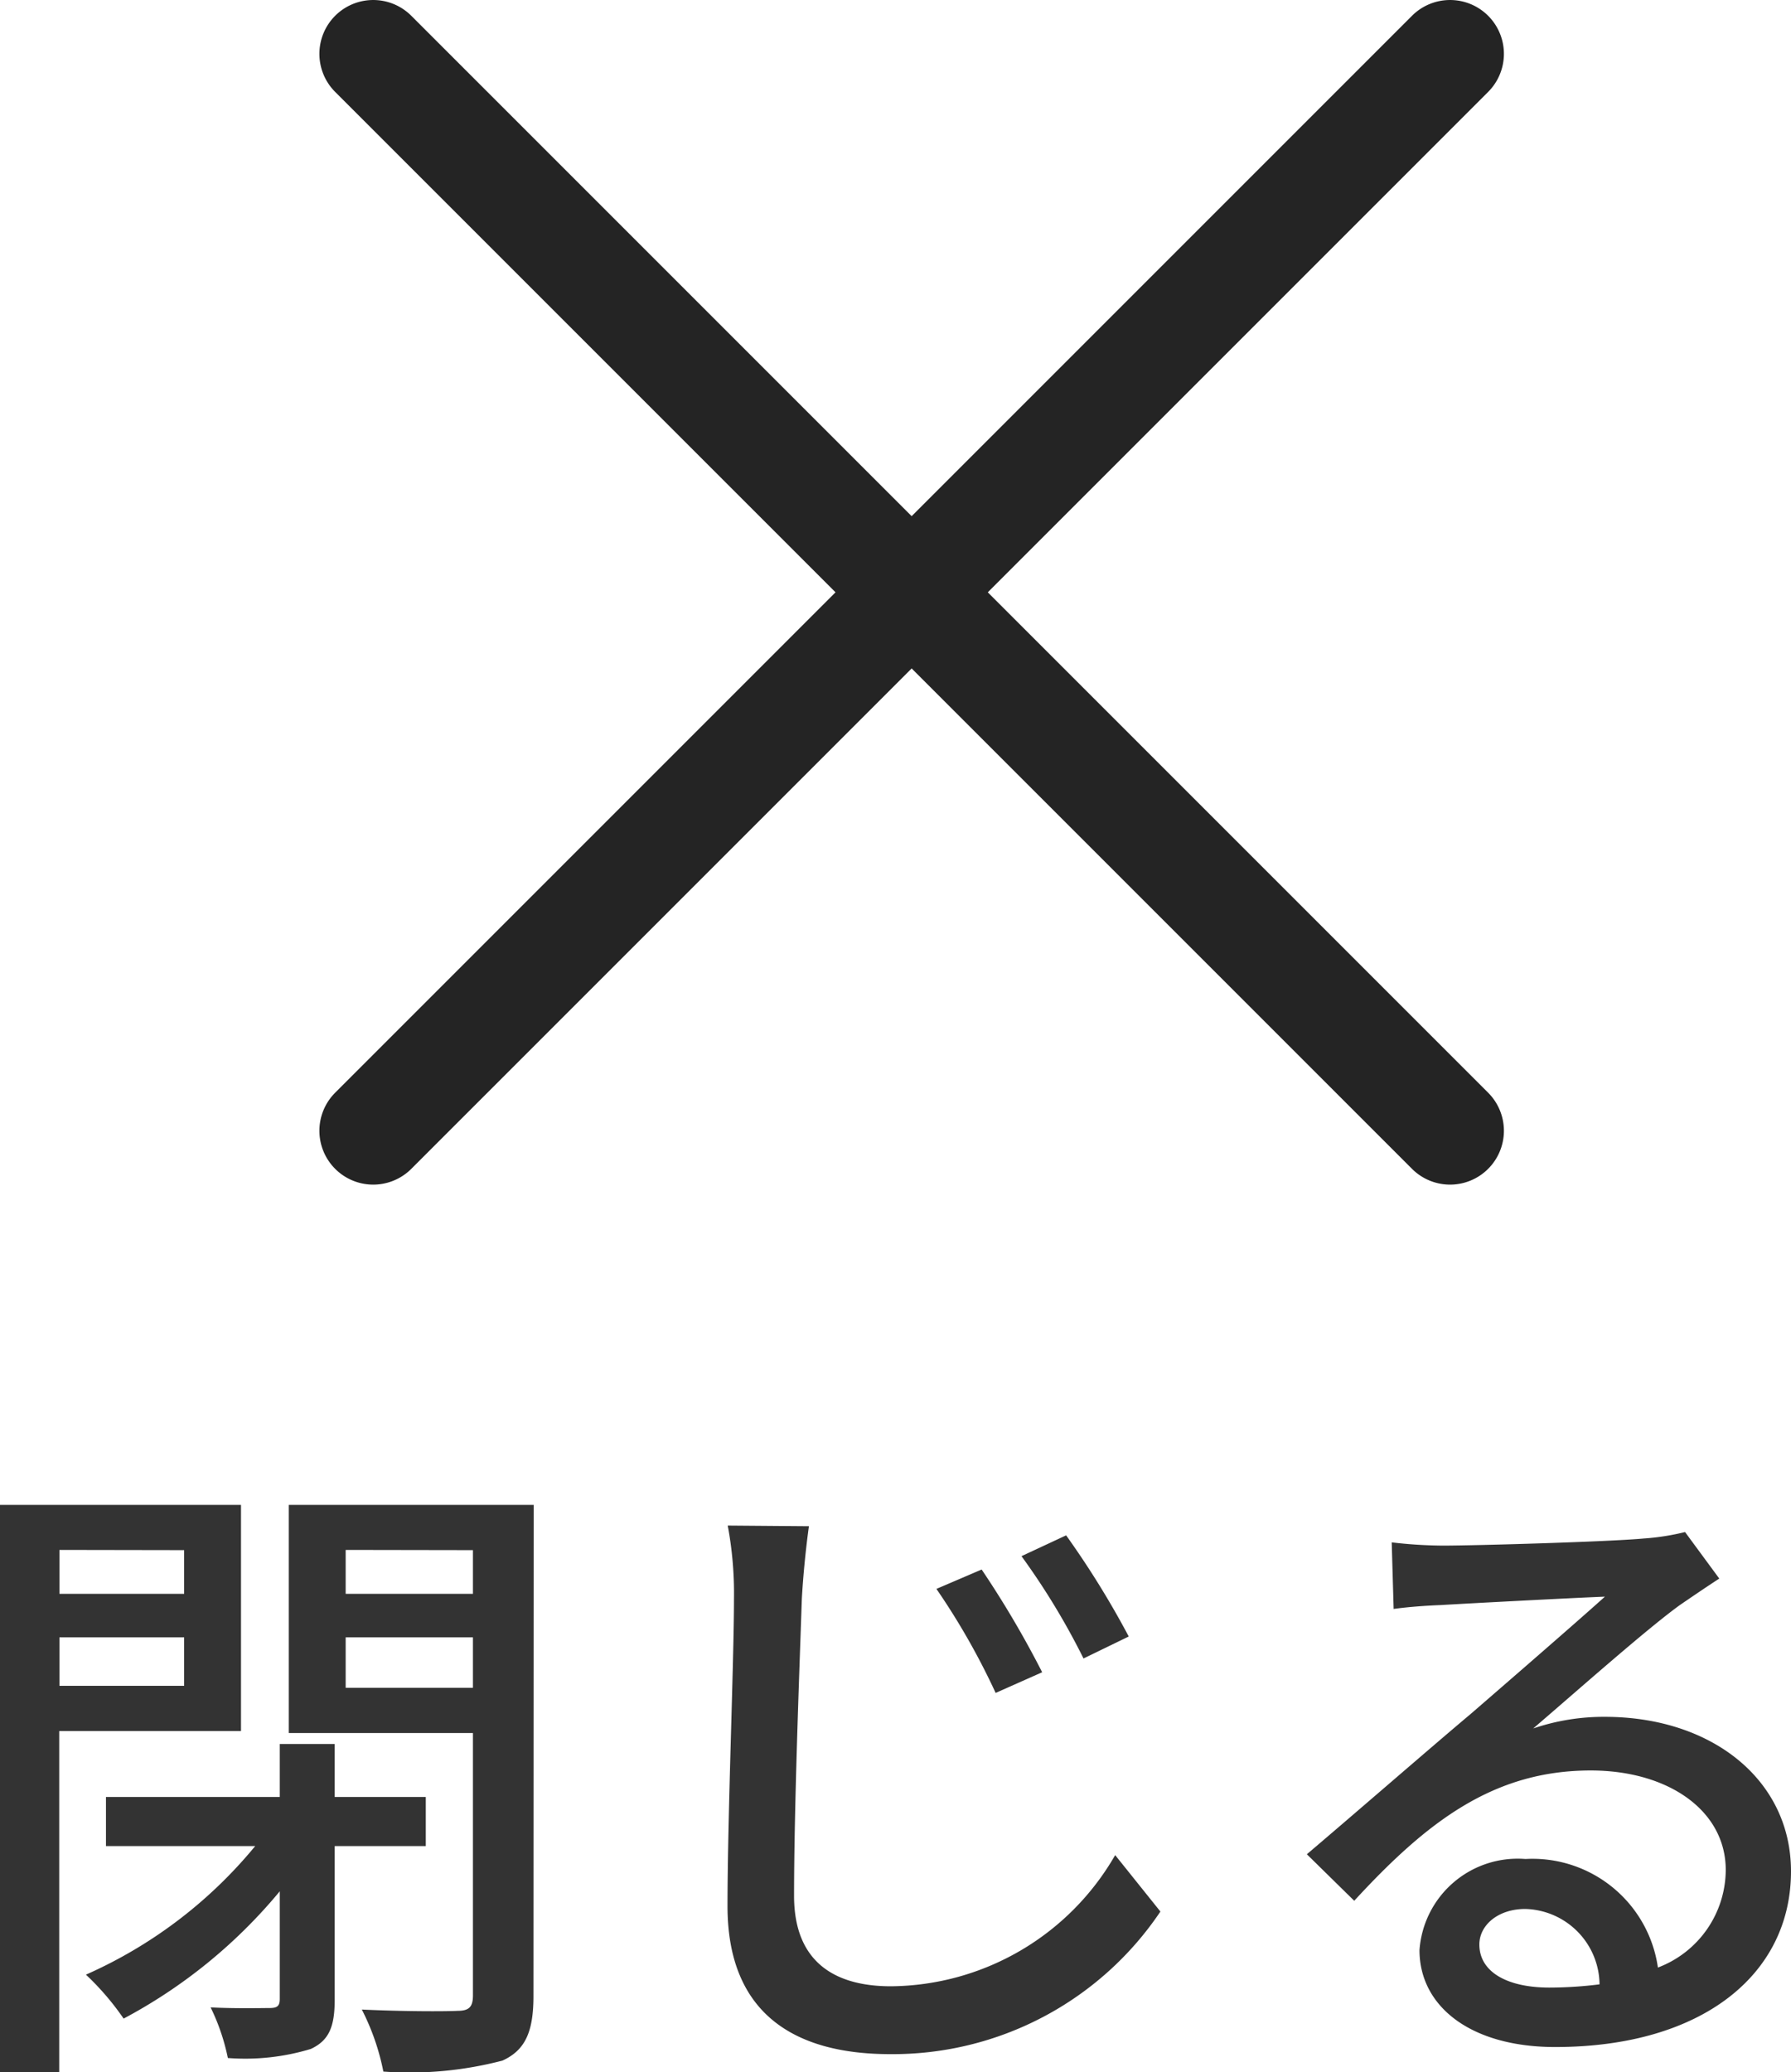
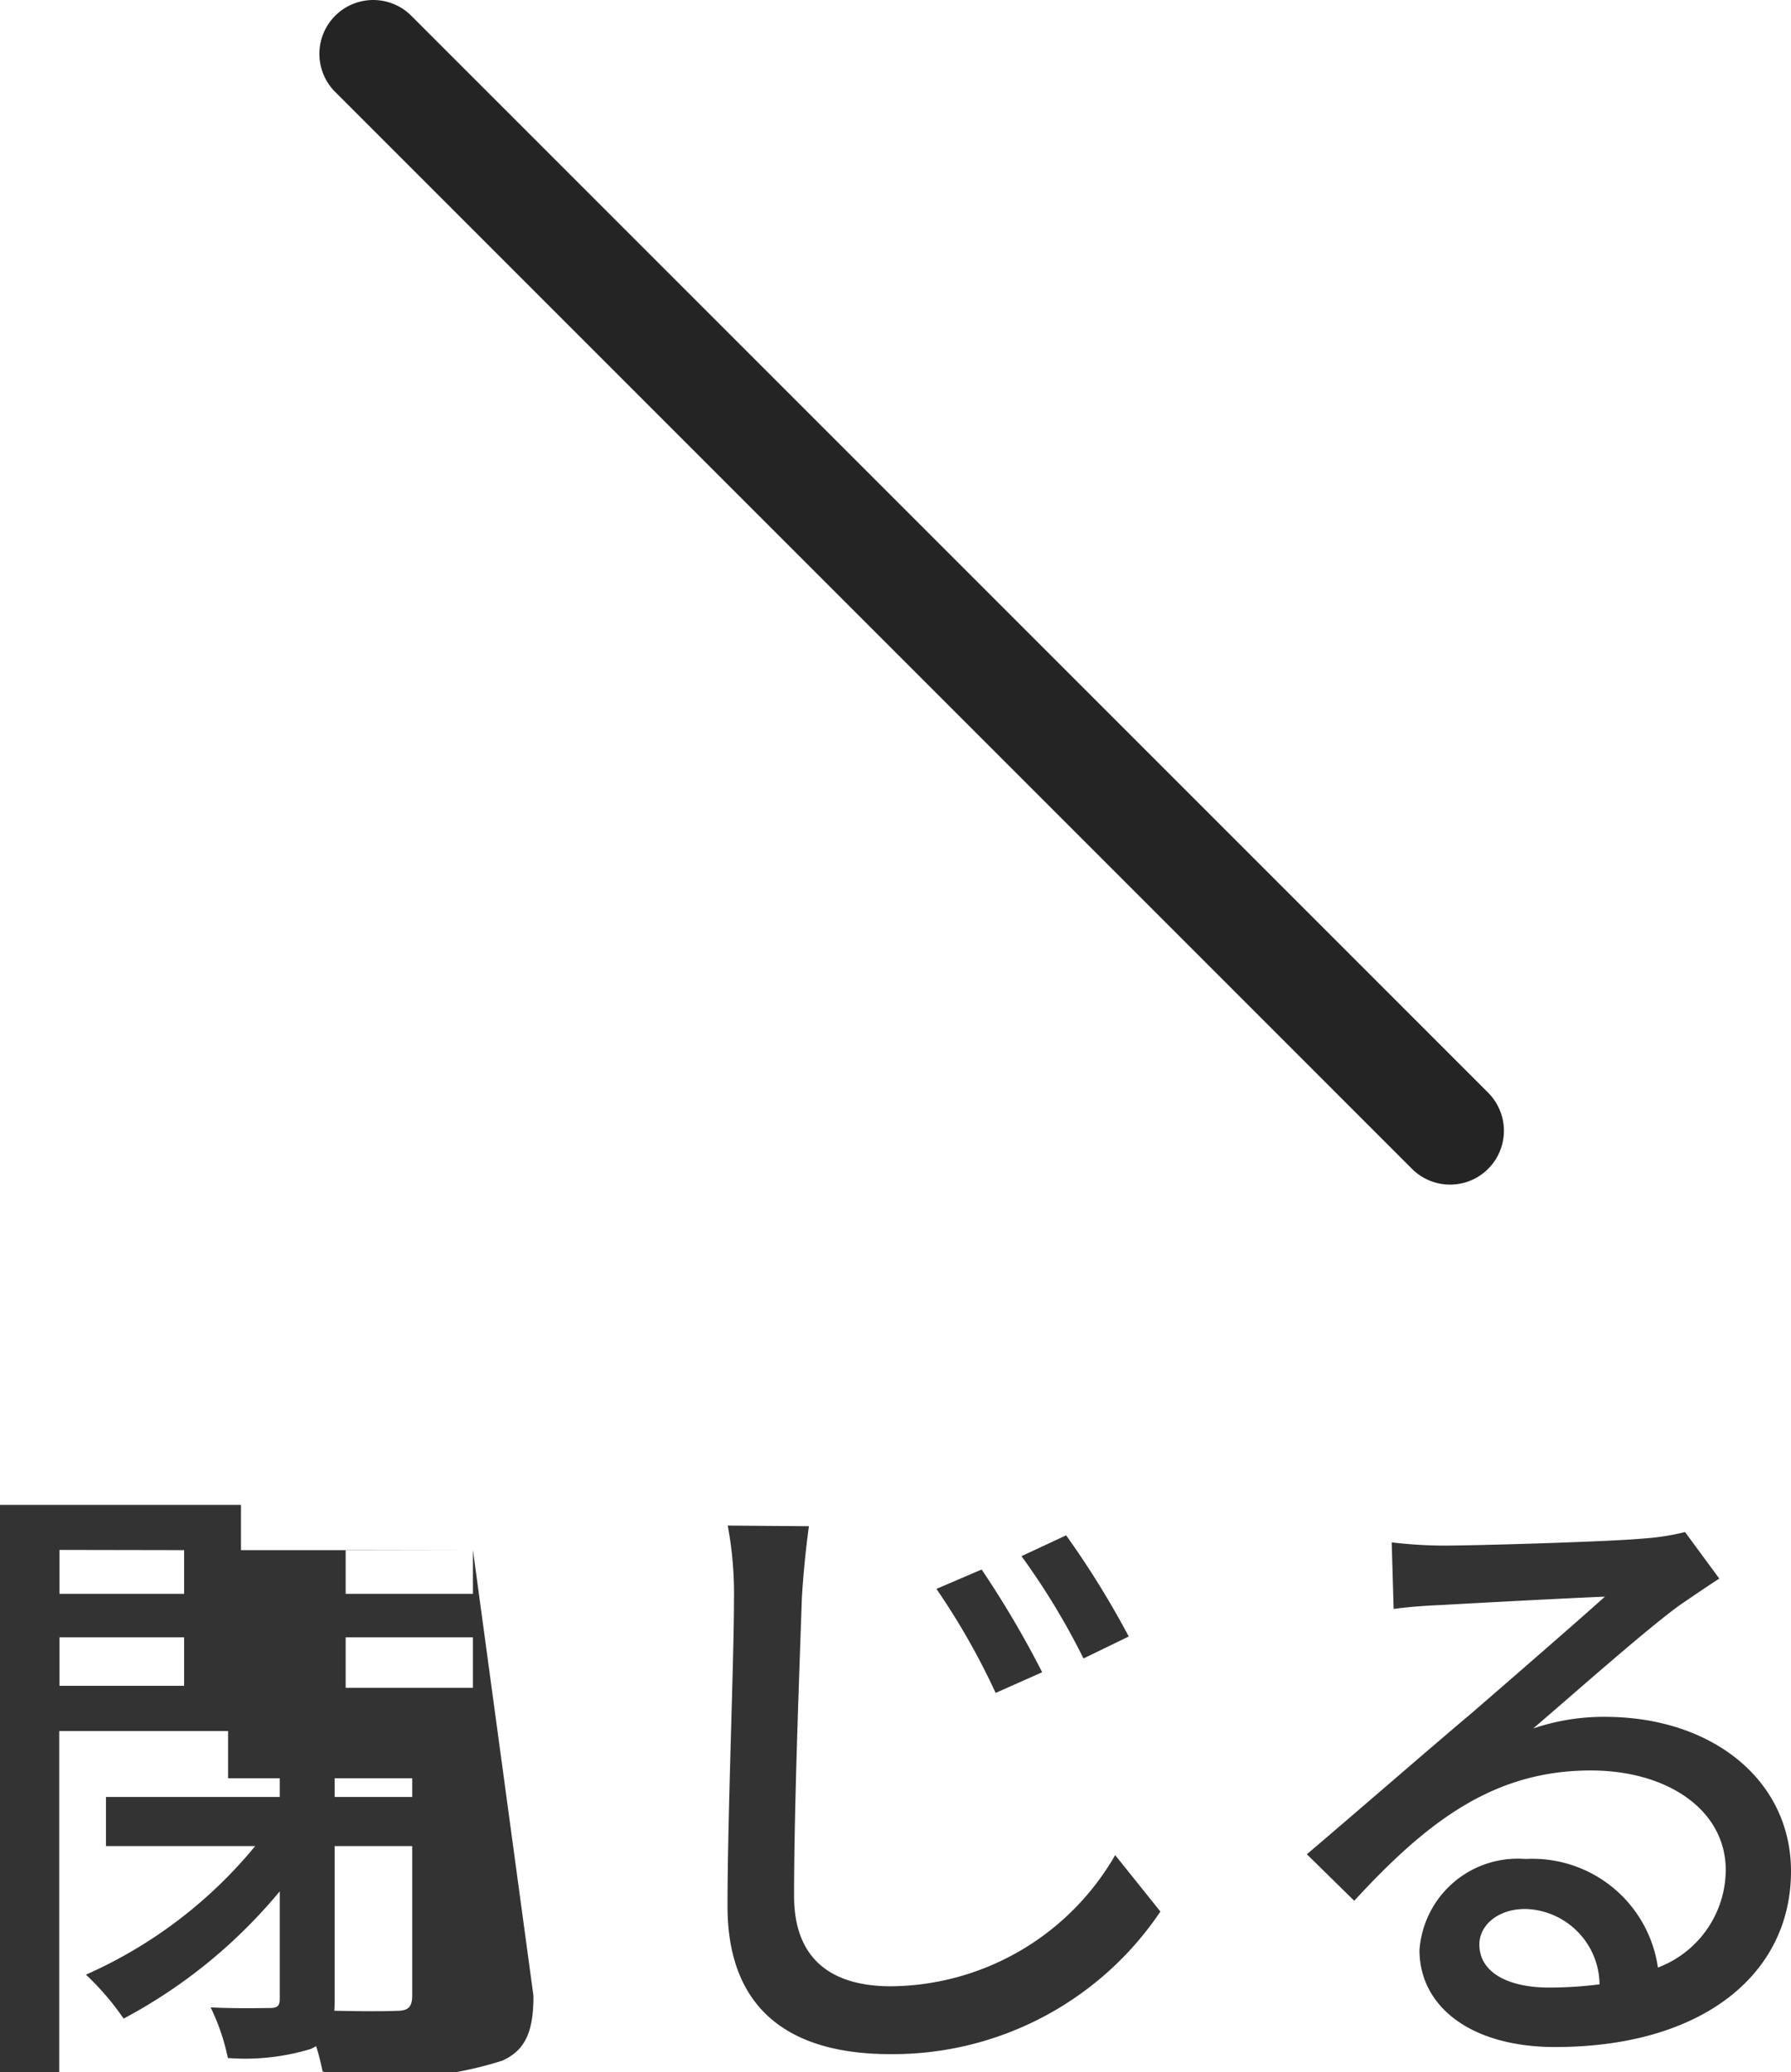
<svg xmlns="http://www.w3.org/2000/svg" width="33.264" height="38.484" viewBox="0 0 33.264 38.484">
  <g transform="translate(-342.068 -16.5)">
    <g transform="translate(246.5 -56)">
-       <path d="M0,21a1,1,0,0,1-.707-.293,1,1,0,0,1,0-1.414l20-20a1,1,0,0,1,1.414,0,1,1,0,0,1,0,1.414l-20,20A1,1,0,0,1,0,21Z" transform="translate(102.5 73.5)" fill="#242424" />
      <path d="M20,21a1,1,0,0,1-.707-.293l-20-20a1,1,0,0,1,0-1.414,1,1,0,0,1,1.414,0l20,20A1,1,0,0,1,20,21Z" transform="translate(102.5 73.5)" fill="#242424" />
    </g>
-     <path d="M-13.512-8.712V-7.9h-2.316v-.816Zm-2.316,2.52v-.9h2.316v.9Zm3.372.84v-4.2h-4.476V.984h1.1V-5.352Zm3.432,2.136v-.912h-1.692v-.984h-1.02v.984h-3.228v.912h2.772A8.539,8.539,0,0,1-15.336-.828a5.007,5.007,0,0,1,.7.816,9.625,9.625,0,0,0,2.9-2.364v2c0,.132-.048.168-.192.168s-.624.012-1.092-.012A3.941,3.941,0,0,1-12.7.72,4.205,4.205,0,0,0-11.16.552c.336-.156.444-.408.444-.912V-3.216Zm-1.488-2.94v-.936h2.364v.936Zm2.364-2.556V-7.9h-2.364v-.816Zm1.128-.84h-4.548v4.236h3.42V-.444c0,.216-.072.288-.288.288-.24.012-1.02.012-1.776-.024a4.378,4.378,0,0,1,.4,1.152A6.81,6.81,0,0,0-7.6.768c.42-.192.576-.528.576-1.2ZM1.3-8.352l-.84.36A13.065,13.065,0,0,1,1.56-6.06l.864-.384A18.17,18.17,0,0,0,1.3-8.352Zm1.572-.636L2.04-8.6a13.264,13.264,0,0,1,1.152,1.9l.84-.408A16.573,16.573,0,0,0,2.868-8.988Zm-6.288-.18A6.829,6.829,0,0,1-3.3-7.8c0,1.152-.12,4.032-.12,5.7C-3.42-.132-2.208.648-.4.648A5.988,5.988,0,0,0,4.62-2L3.78-3.048A4.851,4.851,0,0,1-.384-.612c-1.008,0-1.8-.42-1.8-1.68,0-1.632.1-4.2.144-5.508.024-.432.072-.924.132-1.356ZM11.844-.588c-.78,0-1.3-.288-1.3-.8,0-.36.348-.66.852-.66a1.416,1.416,0,0,1,1.38,1.4A7.517,7.517,0,0,1,11.844-.588Zm2.52-8.46a4.409,4.409,0,0,1-.768.12c-.636.06-3.12.132-3.732.132a8.557,8.557,0,0,1-.948-.06L8.952-7.62c.264-.036.576-.06.876-.072.612-.036,2.436-.132,3.048-.156-.588.528-1.848,1.62-2.5,2.184-.7.588-2.136,1.836-3.036,2.6L8.22-2.2C9.564-3.66,10.8-4.62,12.612-4.62c1.44,0,2.508.744,2.508,1.848A1.947,1.947,0,0,1,13.86-.96,2.353,2.353,0,0,0,11.4-2.976,1.828,1.828,0,0,0,9.432-1.284c0,1.044.948,1.8,2.52,1.8,2.724,0,4.38-1.344,4.38-3.264,0-1.692-1.464-2.868-3.456-2.868a4.068,4.068,0,0,0-1.332.216c.816-.7,2.124-1.86,2.724-2.292.228-.156.492-.336.732-.492Z" transform="translate(359 54)" fill="#333" />
+     <path d="M-13.512-8.712V-7.9h-2.316v-.816Zm-2.316,2.52v-.9h2.316v.9Zm3.372.84v-4.2h-4.476V.984h1.1V-5.352Zm3.432,2.136v-.912h-1.692v-.984h-1.02v.984h-3.228v.912h2.772A8.539,8.539,0,0,1-15.336-.828a5.007,5.007,0,0,1,.7.816,9.625,9.625,0,0,0,2.9-2.364v2c0,.132-.048.168-.192.168s-.624.012-1.092-.012A3.941,3.941,0,0,1-12.7.72,4.205,4.205,0,0,0-11.16.552c.336-.156.444-.408.444-.912V-3.216Zm-1.488-2.94v-.936h2.364v.936Zm2.364-2.556V-7.9h-2.364v-.816Zh-4.548v4.236h3.42V-.444c0,.216-.072.288-.288.288-.24.012-1.02.012-1.776-.024a4.378,4.378,0,0,1,.4,1.152A6.81,6.81,0,0,0-7.6.768c.42-.192.576-.528.576-1.2ZM1.3-8.352l-.84.36A13.065,13.065,0,0,1,1.56-6.06l.864-.384A18.17,18.17,0,0,0,1.3-8.352Zm1.572-.636L2.04-8.6a13.264,13.264,0,0,1,1.152,1.9l.84-.408A16.573,16.573,0,0,0,2.868-8.988Zm-6.288-.18A6.829,6.829,0,0,1-3.3-7.8c0,1.152-.12,4.032-.12,5.7C-3.42-.132-2.208.648-.4.648A5.988,5.988,0,0,0,4.62-2L3.78-3.048A4.851,4.851,0,0,1-.384-.612c-1.008,0-1.8-.42-1.8-1.68,0-1.632.1-4.2.144-5.508.024-.432.072-.924.132-1.356ZM11.844-.588c-.78,0-1.3-.288-1.3-.8,0-.36.348-.66.852-.66a1.416,1.416,0,0,1,1.38,1.4A7.517,7.517,0,0,1,11.844-.588Zm2.52-8.46a4.409,4.409,0,0,1-.768.12c-.636.06-3.12.132-3.732.132a8.557,8.557,0,0,1-.948-.06L8.952-7.62c.264-.036.576-.06.876-.072.612-.036,2.436-.132,3.048-.156-.588.528-1.848,1.62-2.5,2.184-.7.588-2.136,1.836-3.036,2.6L8.22-2.2C9.564-3.66,10.8-4.62,12.612-4.62c1.44,0,2.508.744,2.508,1.848A1.947,1.947,0,0,1,13.86-.96,2.353,2.353,0,0,0,11.4-2.976,1.828,1.828,0,0,0,9.432-1.284c0,1.044.948,1.8,2.52,1.8,2.724,0,4.38-1.344,4.38-3.264,0-1.692-1.464-2.868-3.456-2.868a4.068,4.068,0,0,0-1.332.216c.816-.7,2.124-1.86,2.724-2.292.228-.156.492-.336.732-.492Z" transform="translate(359 54)" fill="#333" />
  </g>
</svg>